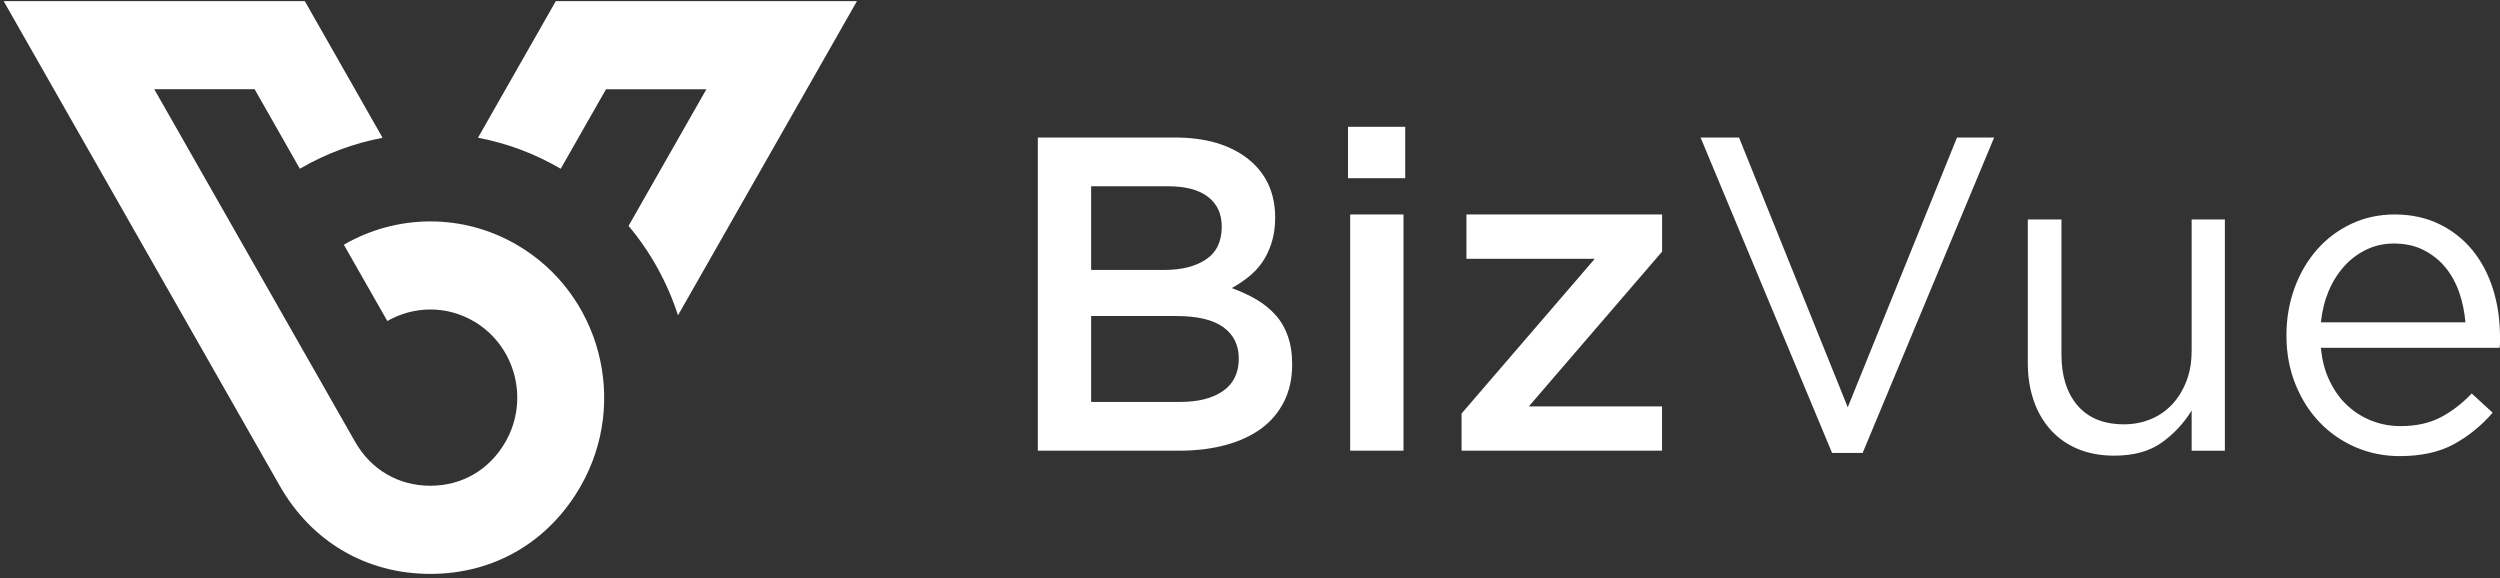
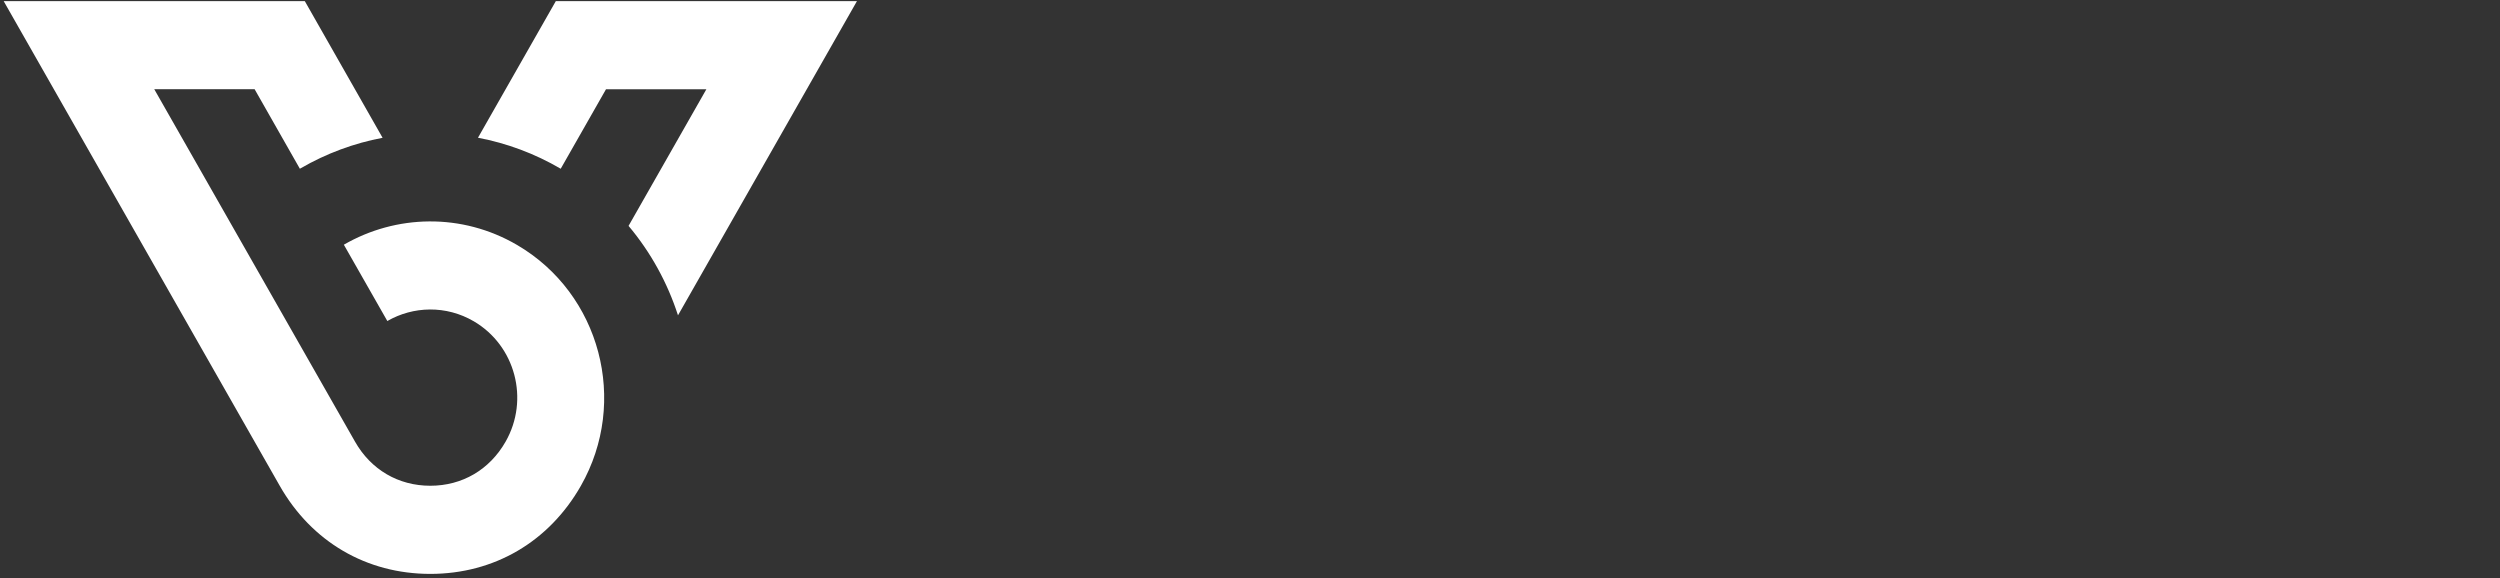
<svg xmlns="http://www.w3.org/2000/svg" width="147" height="34" viewBox="0 0 147 34" fill="none">
  <rect x="0" y="0" width="147" height="34" fill="#333333" stroke="none" />
  <path fill-rule="evenodd" clip-rule="evenodd" d="M34.156 28.565C36.978 23.609 35.303 17.273 30.413 14.409C27.146 12.497 23.27 12.622 20.218 14.389L22.775 18.876C24.301 17.999 26.229 17.94 27.859 18.892C30.303 20.324 31.142 23.491 29.729 25.97C28.789 27.619 27.179 28.562 25.302 28.562C23.426 28.562 21.812 27.619 20.876 25.97L9.07 5.245H14.971L17.632 9.922L17.677 9.896C19.197 9.015 20.827 8.418 22.496 8.102L17.924 0.068H14.971H12.019H6.118H3.166H0.217L16.449 28.565C18.325 31.86 21.55 33.745 25.302 33.745C29.055 33.745 32.279 31.86 34.156 28.565ZM38.582 0.068H44.484H47.436H50.388L39.866 18.541C39.25 16.632 38.268 14.839 36.959 13.282L41.535 5.248H35.633L32.97 9.922C31.437 9.025 29.791 8.418 28.105 8.099L32.681 0.068H35.633H38.582Z" fill="white" />
-   <path fill-rule="evenodd" clip-rule="evenodd" d="M69.08 8.086H61.025V26.5H69.336C70.326 26.5 71.234 26.391 72.055 26.17C72.873 25.952 73.576 25.625 74.159 25.201C74.741 24.774 75.185 24.241 75.504 23.61C75.819 22.98 75.98 22.256 75.98 21.43C75.98 20.799 75.896 20.24 75.723 19.764C75.555 19.28 75.313 18.863 74.994 18.514C74.683 18.165 74.305 17.861 73.873 17.606C73.437 17.355 72.957 17.133 72.429 16.938C72.752 16.762 73.07 16.552 73.385 16.304C73.697 16.06 73.972 15.775 74.203 15.448C74.43 15.126 74.617 14.743 74.76 14.304C74.906 13.861 74.98 13.362 74.98 12.799C74.98 11.339 74.448 10.191 73.393 9.35C72.323 8.506 70.89 8.086 69.08 8.086ZM68.46 15.872H64.159V10.953H68.688C69.714 10.953 70.494 11.159 71.033 11.575C71.568 11.988 71.839 12.574 71.839 13.332C71.839 14.195 71.531 14.837 70.919 15.249C70.304 15.666 69.487 15.872 68.46 15.872ZM69.384 23.633H64.159V18.582H69.153C70.399 18.582 71.322 18.799 71.931 19.238C72.535 19.677 72.84 20.289 72.84 21.081C72.84 21.922 72.532 22.559 71.92 22.987C71.304 23.419 70.461 23.633 69.384 23.633ZM82.627 10.48V7.455H79.263V10.48H82.627ZM82.525 26.5V12.611H79.391V26.5H82.525ZM93.774 15.216L85.94 24.316V26.5H97.728V23.895H89.897L97.732 14.795V12.611H86.226V15.216H93.774ZM108.648 23.948L102.254 8.086H99.993L107.725 26.631H109.524L117.256 8.086H115.072L108.648 23.948ZM128.865 20.687C128.865 21.317 128.762 21.895 128.557 22.424C128.352 22.95 128.074 23.404 127.722 23.779C127.37 24.154 126.952 24.447 126.465 24.646C125.977 24.849 125.45 24.95 124.885 24.95C123.706 24.95 122.797 24.582 122.163 23.847C121.529 23.111 121.214 22.109 121.214 20.848V12.904H119.235V21.347C119.235 22.154 119.352 22.89 119.583 23.558C119.814 24.226 120.147 24.8 120.583 25.28C121.02 25.764 121.551 26.136 122.177 26.398C122.804 26.661 123.519 26.793 124.321 26.793C125.468 26.793 126.403 26.534 127.121 26.016C127.839 25.498 128.422 24.871 128.869 24.136V26.504H130.822V12.904H128.869V20.687H128.865ZM136.469 20.451H146.975C146.993 20.327 147 20.214 147 20.109C147 20.004 147 19.906 147 19.82C147 18.822 146.865 17.884 146.59 17.006C146.315 16.128 145.912 15.366 145.384 14.716C144.853 14.067 144.204 13.553 143.431 13.178C142.662 12.803 141.786 12.611 140.811 12.611C139.888 12.611 139.034 12.795 138.257 13.163C137.476 13.531 136.806 14.034 136.242 14.675C135.677 15.317 135.234 16.071 134.919 16.938C134.604 17.805 134.442 18.732 134.442 19.715C134.442 20.766 134.622 21.73 134.977 22.608C135.333 23.486 135.813 24.233 136.417 24.856C137.022 25.479 137.722 25.959 138.528 26.305C139.334 26.646 140.188 26.819 141.097 26.819C142.365 26.819 143.428 26.586 144.281 26.121C145.139 25.655 145.901 25.036 146.568 24.267L145.337 23.137C144.787 23.715 144.186 24.181 143.526 24.53C142.867 24.879 142.075 25.055 141.152 25.055C140.569 25.055 140.012 24.954 139.481 24.751C138.95 24.548 138.47 24.252 138.041 23.858C137.612 23.464 137.26 22.98 136.989 22.409C136.707 21.839 136.535 21.186 136.469 20.451ZM136.469 18.95C136.538 18.282 136.692 17.67 136.927 17.107C137.165 16.544 137.476 16.06 137.847 15.647C138.224 15.234 138.656 14.912 139.147 14.675C139.638 14.439 140.181 14.319 140.756 14.319C141.419 14.319 142.002 14.446 142.504 14.701C143.01 14.957 143.435 15.294 143.783 15.715C144.131 16.135 144.402 16.627 144.6 17.189C144.794 17.752 144.915 18.338 144.967 18.953H136.469V18.95Z" fill="white" />
</svg>